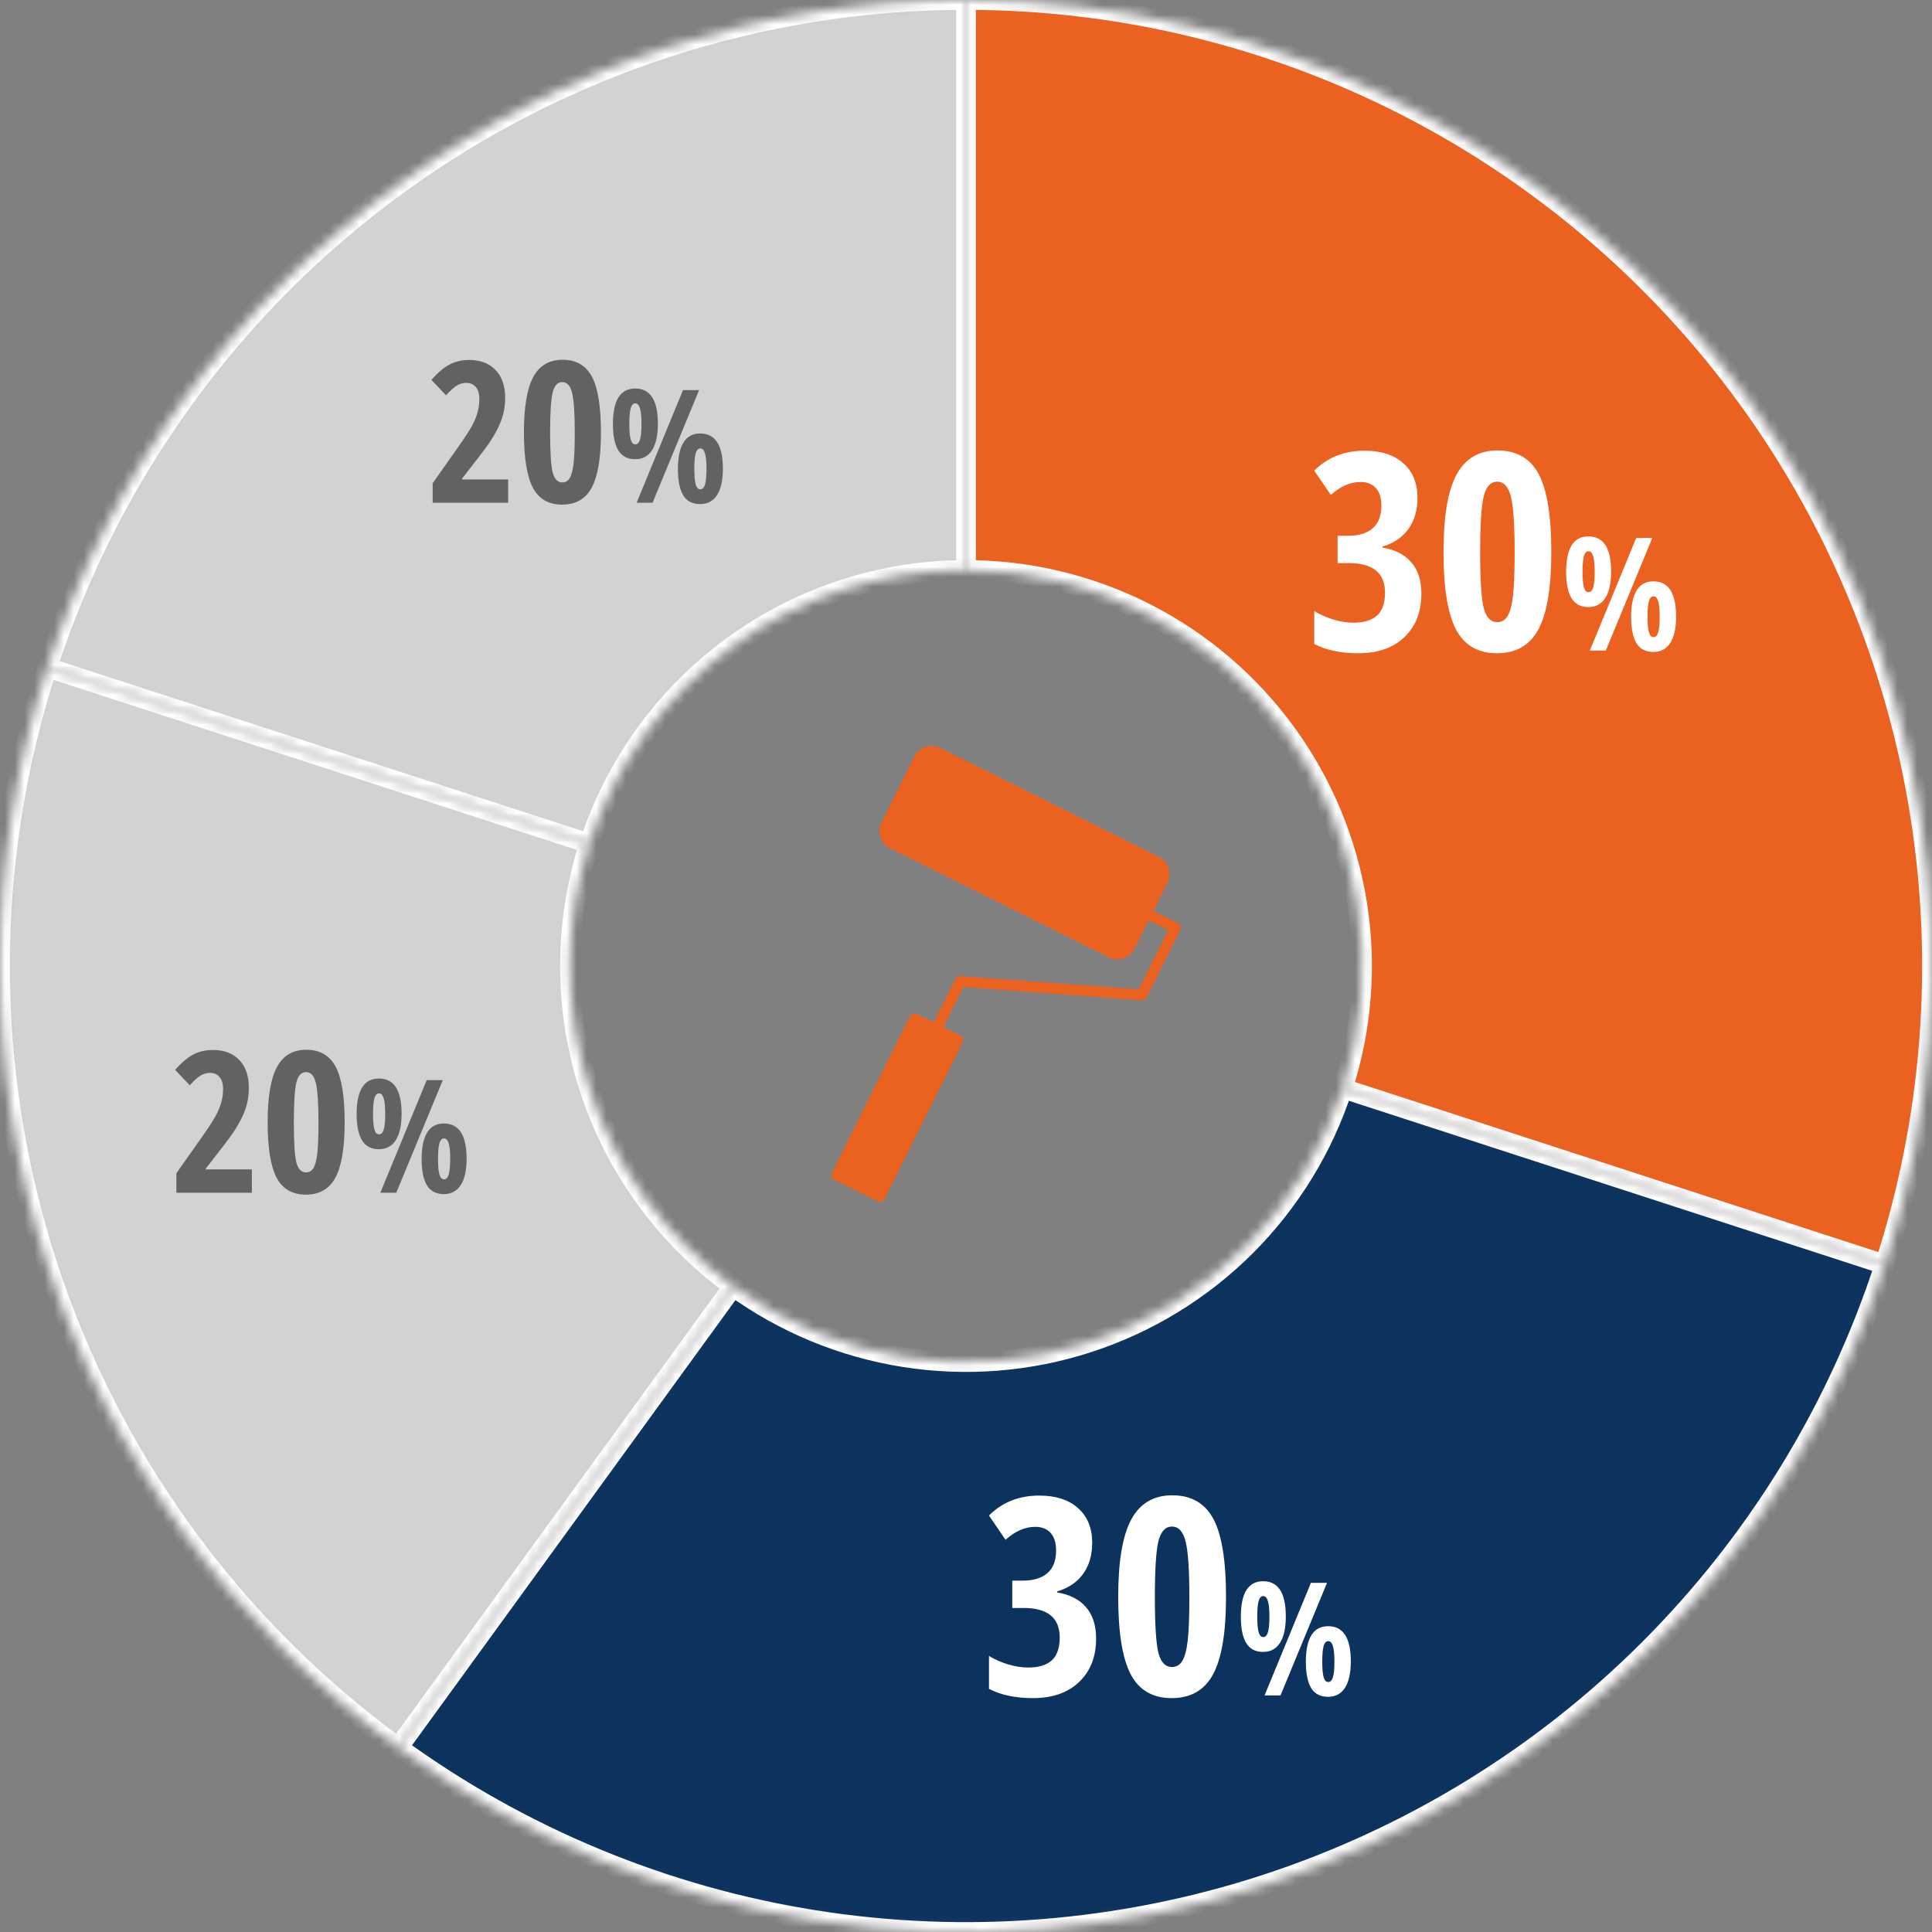
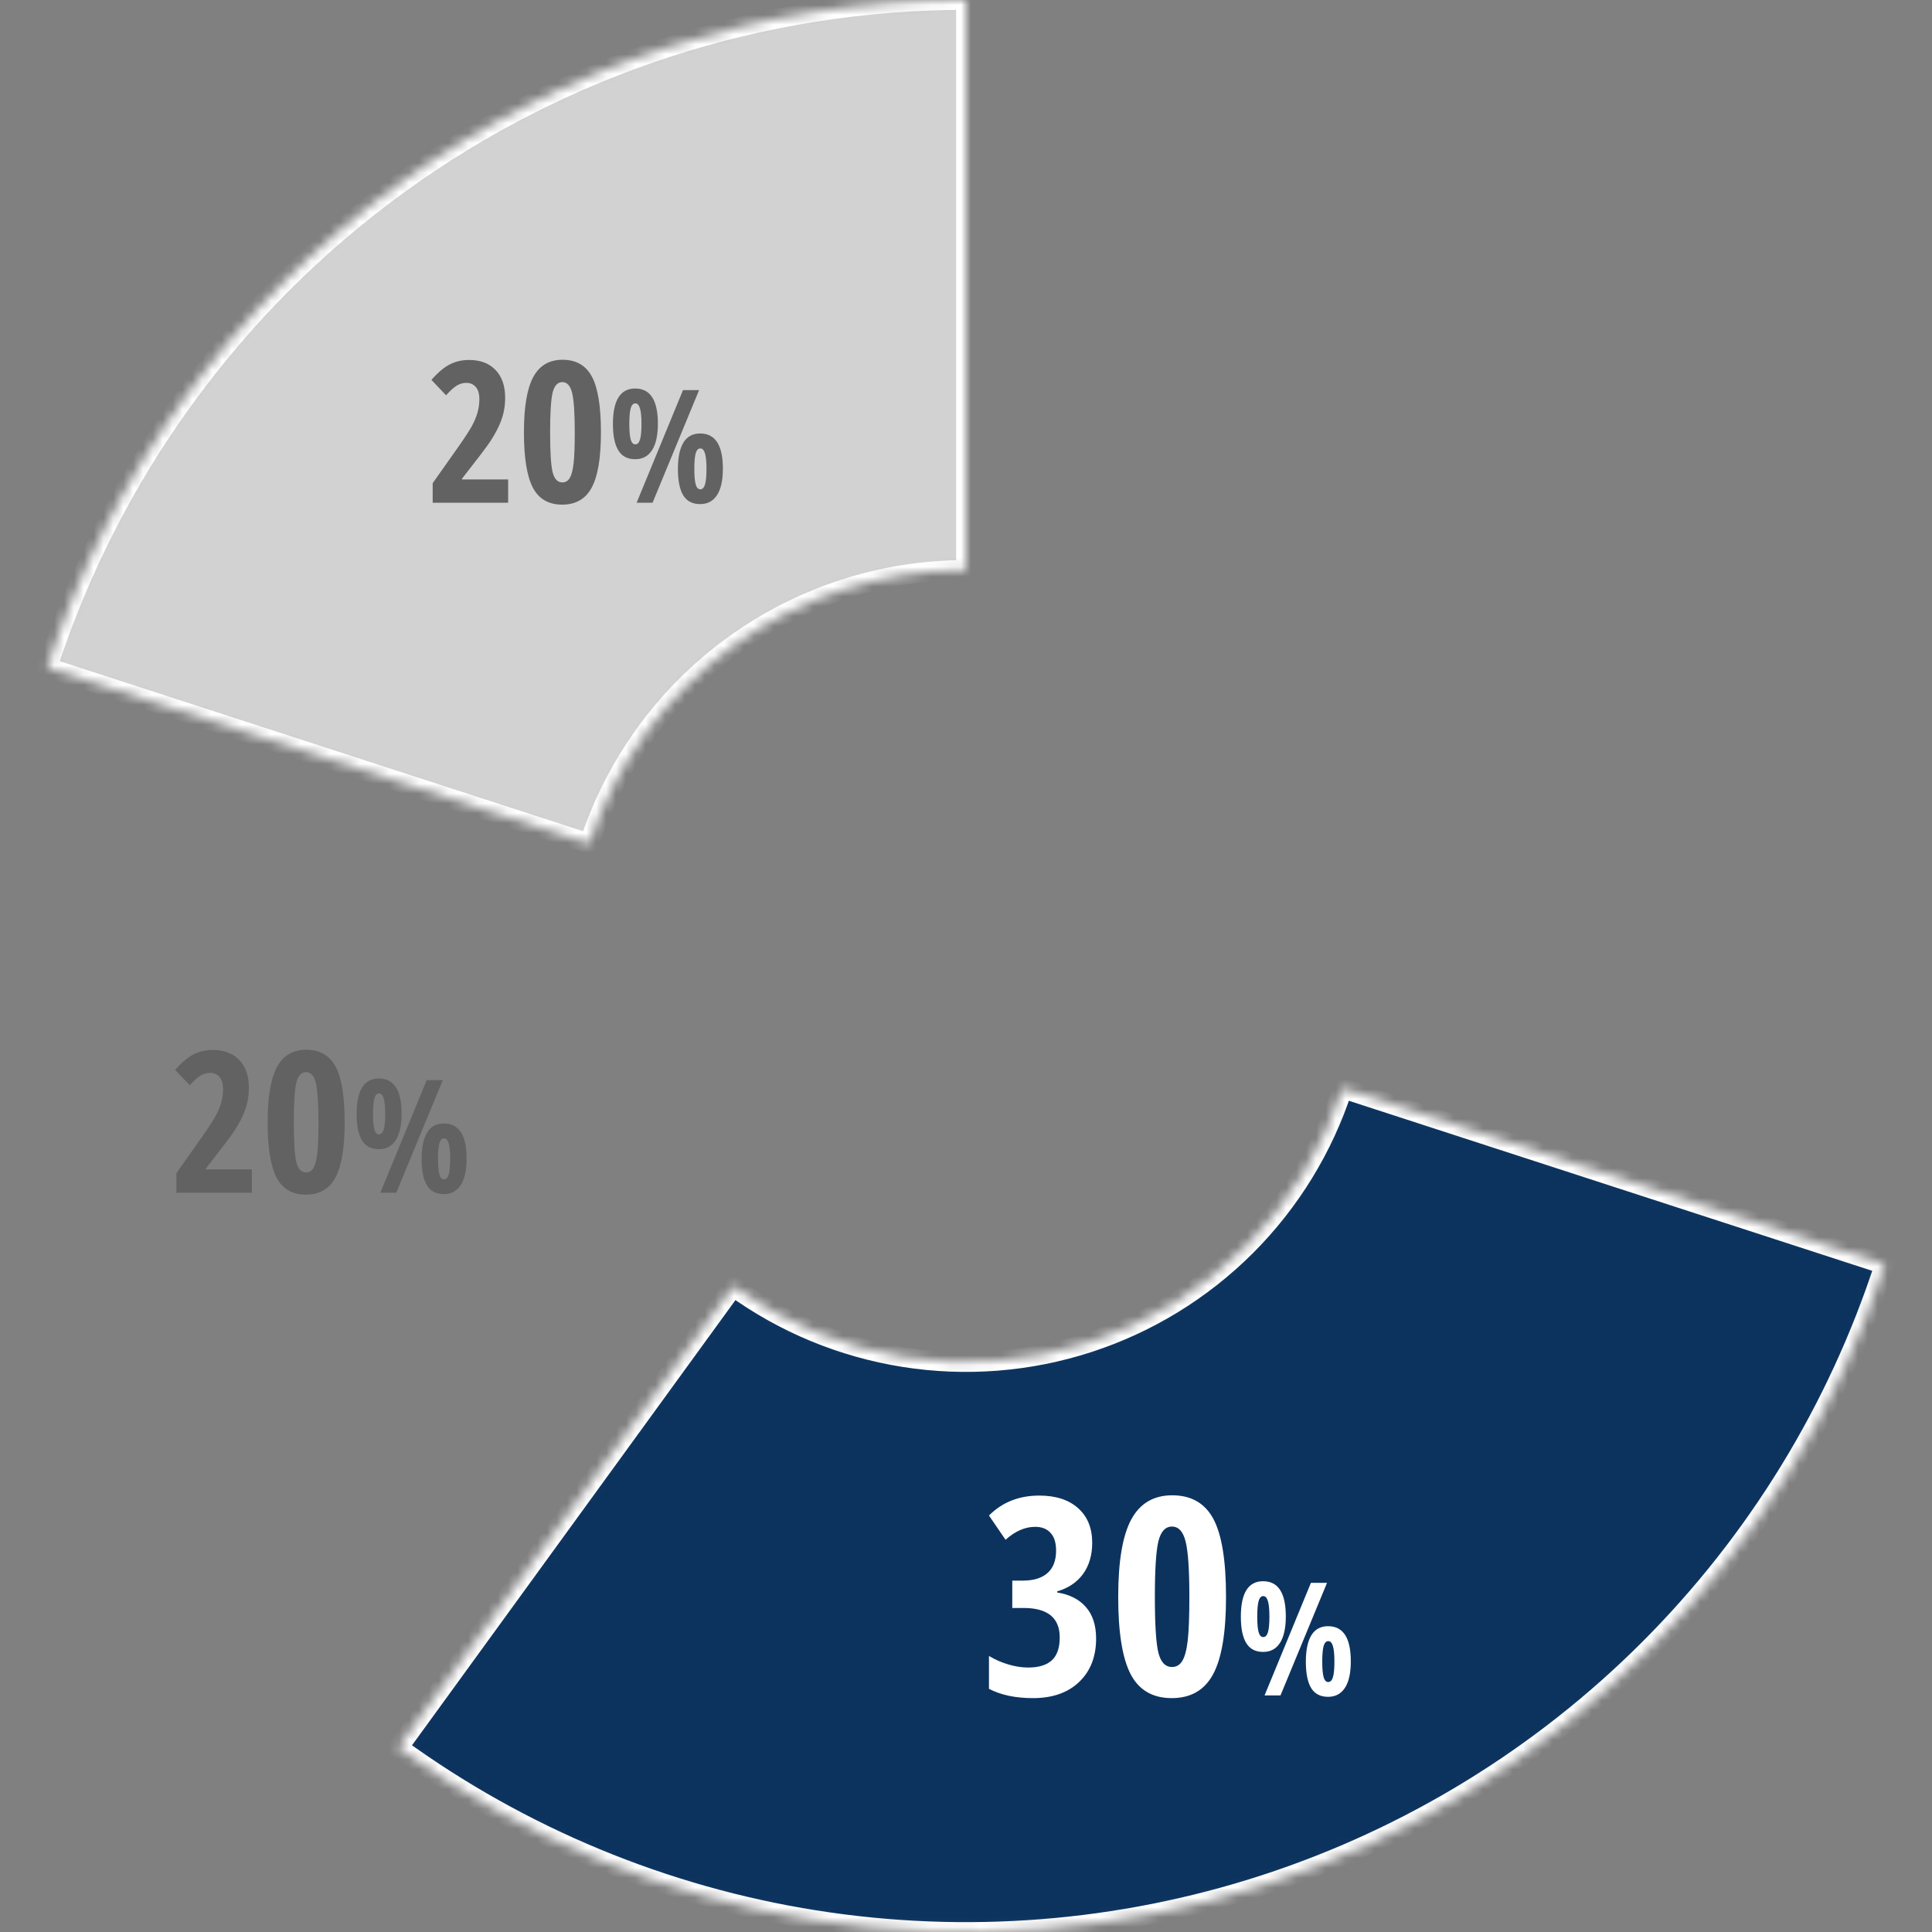
<svg xmlns="http://www.w3.org/2000/svg" width="196" height="196" viewBox="0 0 196 196" fill="none">
  <rect x="0" y="0" width="196" height="196" fill="#808080" stroke="none" />
  <mask id="path-1-inside-1_402_7474" fill="white">
-     <path d="M98 0C113.465 1.84423e-07 128.711 3.66 142.491 10.681C156.271 17.703 168.193 27.885 177.284 40.397C186.374 52.909 192.374 67.394 194.793 82.669C197.213 97.945 195.983 113.575 191.204 128.284L136.213 110.416C138.173 104.386 138.677 97.977 137.685 91.715C136.693 85.452 134.233 79.513 130.506 74.383C126.779 69.253 121.891 65.078 116.241 62.199C110.592 59.321 104.341 57.82 98 57.82L98 0Z" />
-   </mask>
-   <path d="M98 0C113.465 1.84423e-07 128.711 3.66 142.491 10.681C156.271 17.703 168.193 27.885 177.284 40.397C186.374 52.909 192.374 67.394 194.793 82.669C197.213 97.945 195.983 113.575 191.204 128.284L136.213 110.416C138.173 104.386 138.677 97.977 137.685 91.715C136.693 85.452 134.233 79.513 130.506 74.383C126.779 69.253 121.891 65.078 116.241 62.199C110.592 59.321 104.341 57.82 98 57.82L98 0Z" fill="#EB6120" stroke="white" stroke-width="2" mask="url(#path-1-inside-1_402_7474)" />
+     </mask>
  <mask id="path-2-inside-2_402_7474" fill="white">
    <path d="M191.204 128.284C186.424 142.992 178.232 156.361 167.296 167.296C156.361 178.232 142.992 186.424 128.284 191.204C113.575 195.983 97.944 197.213 82.669 194.793C67.394 192.374 52.909 186.374 40.397 177.284L74.383 130.506C79.513 134.233 85.452 136.693 91.715 137.685C97.977 138.677 104.386 138.173 110.416 136.213C116.447 134.254 121.928 130.895 126.412 126.412C130.895 121.928 134.254 116.447 136.213 110.416L191.204 128.284Z" />
  </mask>
  <path d="M191.204 128.284C186.424 142.992 178.232 156.361 167.296 167.296C156.361 178.232 142.992 186.424 128.284 191.204C113.575 195.983 97.944 197.213 82.669 194.793C67.394 192.374 52.909 186.374 40.397 177.284L74.383 130.506C79.513 134.233 85.452 136.693 91.715 137.685C97.977 138.677 104.386 138.173 110.416 136.213C116.447 134.254 121.928 130.895 126.412 126.412C130.895 121.928 134.254 116.447 136.213 110.416L191.204 128.284Z" fill="#0C335E" stroke="white" stroke-width="2" mask="url(#path-2-inside-2_402_7474)" />
  <mask id="path-3-inside-3_402_7474" fill="white">
    <path d="M40.397 177.284C23.654 165.119 11.192 147.966 4.796 128.284C-1.599 108.601 -1.599 87.399 4.796 67.716L59.786 85.584C57.164 93.654 57.164 102.346 59.786 110.416C62.409 118.486 67.518 125.519 74.383 130.506L40.397 177.284Z" />
  </mask>
-   <path d="M40.397 177.284C23.654 165.119 11.192 147.966 4.796 128.284C-1.599 108.601 -1.599 87.399 4.796 67.716L59.786 85.584C57.164 93.654 57.164 102.346 59.786 110.416C62.409 118.486 67.518 125.519 74.383 130.506L40.397 177.284Z" fill="#D2D2D2" stroke="white" stroke-width="2" mask="url(#path-3-inside-3_402_7474)" />
  <path d="M25.551 121H17.895V119.018L20.434 115.424C21.13 114.434 21.609 113.702 21.869 113.227C22.13 112.745 22.322 112.286 22.445 111.85C22.569 111.407 22.631 110.951 22.631 110.482C22.631 109.936 22.507 109.525 22.26 109.252C22.019 108.979 21.703 108.842 21.312 108.842C20.967 108.842 20.645 108.933 20.346 109.115C20.046 109.298 19.682 109.626 19.252 110.102L17.768 108.539C18.451 107.764 19.086 107.234 19.672 106.947C20.258 106.661 20.893 106.518 21.576 106.518C22.729 106.518 23.627 106.856 24.271 107.533C24.922 108.21 25.248 109.151 25.248 110.355C25.248 110.902 25.189 111.42 25.072 111.908C24.955 112.396 24.776 112.888 24.535 113.383C24.301 113.871 24.005 114.382 23.646 114.916C23.288 115.443 22.364 116.658 20.873 118.559V118.637H25.551V121ZM34.965 113.861C34.965 116.446 34.652 118.314 34.027 119.467C33.409 120.619 32.41 121.195 31.029 121.195C29.649 121.195 28.656 120.616 28.051 119.457C27.452 118.298 27.152 116.433 27.152 113.861C27.152 111.283 27.468 109.411 28.1 108.246C28.731 107.081 29.721 106.498 31.068 106.498C32.442 106.498 33.435 107.068 34.047 108.207C34.659 109.346 34.965 111.231 34.965 113.861ZM29.809 113.861C29.809 115.86 29.893 117.208 30.062 117.904C30.238 118.594 30.567 118.939 31.049 118.939C31.374 118.939 31.625 118.79 31.801 118.49C31.983 118.191 32.113 117.696 32.191 117.006C32.27 116.309 32.309 115.261 32.309 113.861C32.309 111.895 32.217 110.554 32.035 109.838C31.853 109.122 31.524 108.764 31.049 108.764C30.567 108.764 30.238 109.122 30.062 109.838C29.893 110.548 29.809 111.889 29.809 113.861ZM37.844 113C37.844 113.724 37.891 114.253 37.984 114.586C38.078 114.914 38.234 115.078 38.453 115.078C38.672 115.078 38.831 114.914 38.93 114.586C39.029 114.253 39.078 113.724 39.078 113C39.078 112.276 39.026 111.75 38.922 111.422C38.823 111.089 38.667 110.922 38.453 110.922C38.234 110.922 38.078 111.089 37.984 111.422C37.891 111.75 37.844 112.276 37.844 113ZM40.742 112.984C40.742 114.161 40.544 115.057 40.148 115.672C39.758 116.281 39.188 116.586 38.438 116.586C37.661 116.586 37.091 116.286 36.727 115.688C36.362 115.089 36.18 114.198 36.18 113.016C36.18 110.615 36.932 109.414 38.438 109.414C39.974 109.414 40.742 110.604 40.742 112.984ZM44.438 117.562C44.438 118.286 44.484 118.815 44.578 119.148C44.672 119.477 44.828 119.641 45.047 119.641C45.266 119.641 45.425 119.477 45.523 119.148C45.622 118.815 45.672 118.286 45.672 117.562C45.672 116.839 45.62 116.312 45.516 115.984C45.417 115.656 45.26 115.492 45.047 115.492C44.833 115.492 44.677 115.656 44.578 115.984C44.484 116.312 44.438 116.839 44.438 117.562ZM47.336 117.547C47.336 118.724 47.138 119.617 46.742 120.227C46.346 120.836 45.776 121.141 45.031 121.141C44.25 121.141 43.677 120.844 43.312 120.25C42.953 119.651 42.773 118.76 42.773 117.578C42.773 116.411 42.958 115.521 43.328 114.906C43.703 114.286 44.271 113.977 45.031 113.977C46.568 113.977 47.336 115.167 47.336 117.547ZM44.922 109.578L40.203 121H38.586L43.289 109.578H44.922Z" fill="#626262" />
  <mask id="path-5-inside-4_402_7474" fill="white">
    <path d="M4.796 67.716C11.192 48.034 23.654 30.881 40.397 18.716C57.14 6.552 77.304 -2.46792e-07 98 0L98 57.82C89.515 57.82 81.247 60.506 74.383 65.494C67.518 70.481 62.409 77.514 59.786 85.584L4.796 67.716Z" />
  </mask>
  <path d="M4.796 67.716C11.192 48.034 23.654 30.881 40.397 18.716C57.14 6.552 77.304 -2.46792e-07 98 0L98 57.82C89.515 57.82 81.247 60.506 74.383 65.494C67.518 70.481 62.409 77.514 59.786 85.584L4.796 67.716Z" fill="#D2D2D2" stroke="white" stroke-width="2" mask="url(#path-5-inside-4_402_7474)" />
-   <path d="M143.803 50.51C143.803 51.768 143.493 52.825 142.873 53.682C142.253 54.529 141.378 55.117 140.248 55.445V55.555C141.506 55.755 142.477 56.247 143.16 57.031C143.853 57.815 144.199 58.882 144.199 60.23C144.199 62.072 143.625 63.539 142.477 64.633C141.337 65.727 139.774 66.273 137.787 66.273C136.019 66.273 134.533 65.959 133.33 65.33V61.994C133.932 62.359 134.583 62.646 135.285 62.855C135.987 63.065 136.661 63.17 137.309 63.17C138.366 63.17 139.163 62.928 139.701 62.445C140.239 61.953 140.508 61.178 140.508 60.121C140.508 58.125 139.282 57.127 136.83 57.127H135.695V54.352H136.775C137.86 54.352 138.689 54.096 139.264 53.586C139.847 53.075 140.139 52.315 140.139 51.303C140.139 50.51 139.952 49.913 139.578 49.512C139.214 49.102 138.694 48.897 138.02 48.897C136.99 48.897 135.987 49.334 135.012 50.209L133.33 47.748C134.679 46.399 136.379 45.725 138.43 45.725C140.116 45.725 141.433 46.153 142.381 47.01C143.329 47.857 143.803 49.024 143.803 50.51ZM157.379 56.006C157.379 59.624 156.941 62.24 156.066 63.853C155.201 65.467 153.801 66.273 151.869 66.273C149.937 66.273 148.547 65.462 147.699 63.84C146.861 62.217 146.441 59.606 146.441 56.006C146.441 52.397 146.883 49.776 147.768 48.145C148.652 46.513 150.037 45.697 151.924 45.697C153.847 45.697 155.237 46.495 156.094 48.09C156.951 49.685 157.379 52.324 157.379 56.006ZM150.16 56.006C150.16 58.804 150.279 60.691 150.516 61.666C150.762 62.632 151.222 63.115 151.896 63.115C152.352 63.115 152.703 62.906 152.949 62.486C153.204 62.067 153.387 61.374 153.496 60.408C153.605 59.433 153.66 57.965 153.66 56.006C153.66 53.253 153.533 51.376 153.277 50.373C153.022 49.37 152.562 48.869 151.896 48.869C151.222 48.869 150.762 49.37 150.516 50.373C150.279 51.367 150.16 53.244 150.16 56.006ZM160.547 58C160.547 58.724 160.594 59.253 160.688 59.586C160.781 59.914 160.938 60.078 161.156 60.078C161.375 60.078 161.534 59.914 161.633 59.586C161.732 59.253 161.781 58.724 161.781 58C161.781 57.276 161.729 56.75 161.625 56.422C161.526 56.089 161.37 55.922 161.156 55.922C160.938 55.922 160.781 56.089 160.688 56.422C160.594 56.75 160.547 57.276 160.547 58ZM163.445 57.984C163.445 59.161 163.247 60.057 162.852 60.672C162.461 61.281 161.891 61.586 161.141 61.586C160.365 61.586 159.794 61.286 159.43 60.688C159.065 60.089 158.883 59.198 158.883 58.016C158.883 55.615 159.635 54.414 161.141 54.414C162.677 54.414 163.445 55.604 163.445 57.984ZM167.141 62.562C167.141 63.286 167.188 63.815 167.281 64.148C167.375 64.477 167.531 64.641 167.75 64.641C167.969 64.641 168.128 64.477 168.227 64.148C168.326 63.815 168.375 63.286 168.375 62.562C168.375 61.839 168.323 61.312 168.219 60.984C168.12 60.656 167.964 60.492 167.75 60.492C167.536 60.492 167.38 60.656 167.281 60.984C167.188 61.312 167.141 61.839 167.141 62.562ZM170.039 62.547C170.039 63.724 169.841 64.617 169.445 65.227C169.049 65.836 168.479 66.141 167.734 66.141C166.953 66.141 166.38 65.844 166.016 65.25C165.656 64.651 165.477 63.76 165.477 62.578C165.477 61.411 165.661 60.521 166.031 59.906C166.406 59.286 166.974 58.977 167.734 58.977C169.271 58.977 170.039 60.167 170.039 62.547ZM167.625 54.578L162.906 66H161.289L165.992 54.578H167.625Z" fill="white" />
  <path d="M110.803 156.51C110.803 157.768 110.493 158.825 109.873 159.682C109.253 160.529 108.378 161.117 107.248 161.445V161.555C108.506 161.755 109.477 162.247 110.16 163.031C110.853 163.815 111.199 164.882 111.199 166.23C111.199 168.072 110.625 169.539 109.477 170.633C108.337 171.727 106.774 172.273 104.787 172.273C103.019 172.273 101.533 171.959 100.33 171.33V167.994C100.932 168.359 101.583 168.646 102.285 168.855C102.987 169.065 103.661 169.17 104.309 169.17C105.366 169.17 106.163 168.928 106.701 168.445C107.239 167.953 107.508 167.178 107.508 166.121C107.508 164.125 106.282 163.127 103.83 163.127H102.695V160.352H103.775C104.86 160.352 105.689 160.096 106.264 159.586C106.847 159.076 107.139 158.314 107.139 157.303C107.139 156.51 106.952 155.913 106.578 155.512C106.214 155.102 105.694 154.896 105.02 154.896C103.99 154.896 102.987 155.334 102.012 156.209L100.33 153.748C101.679 152.399 103.379 151.725 105.43 151.725C107.116 151.725 108.433 152.153 109.381 153.01C110.329 153.857 110.803 155.024 110.803 156.51ZM124.379 162.006C124.379 165.624 123.941 168.24 123.066 169.854C122.201 171.467 120.801 172.273 118.869 172.273C116.937 172.273 115.547 171.462 114.699 169.84C113.861 168.217 113.441 165.606 113.441 162.006C113.441 158.396 113.883 155.776 114.768 154.145C115.652 152.513 117.037 151.697 118.924 151.697C120.847 151.697 122.237 152.495 123.094 154.09C123.951 155.685 124.379 158.324 124.379 162.006ZM117.16 162.006C117.16 164.804 117.279 166.691 117.516 167.666C117.762 168.632 118.222 169.115 118.896 169.115C119.352 169.115 119.703 168.906 119.949 168.486C120.204 168.067 120.387 167.374 120.496 166.408C120.605 165.433 120.66 163.965 120.66 162.006C120.66 159.253 120.533 157.376 120.277 156.373C120.022 155.37 119.562 154.869 118.896 154.869C118.222 154.869 117.762 155.37 117.516 156.373C117.279 157.367 117.16 159.244 117.16 162.006ZM127.547 164C127.547 164.724 127.594 165.253 127.688 165.586C127.781 165.914 127.938 166.078 128.156 166.078C128.375 166.078 128.534 165.914 128.633 165.586C128.732 165.253 128.781 164.724 128.781 164C128.781 163.276 128.729 162.75 128.625 162.422C128.526 162.089 128.37 161.922 128.156 161.922C127.938 161.922 127.781 162.089 127.688 162.422C127.594 162.75 127.547 163.276 127.547 164ZM130.445 163.984C130.445 165.161 130.247 166.057 129.852 166.672C129.461 167.281 128.891 167.586 128.141 167.586C127.365 167.586 126.794 167.286 126.43 166.688C126.065 166.089 125.883 165.198 125.883 164.016C125.883 161.615 126.635 160.414 128.141 160.414C129.677 160.414 130.445 161.604 130.445 163.984ZM134.141 168.562C134.141 169.286 134.188 169.815 134.281 170.148C134.375 170.477 134.531 170.641 134.75 170.641C134.969 170.641 135.128 170.477 135.227 170.148C135.326 169.815 135.375 169.286 135.375 168.562C135.375 167.839 135.323 167.312 135.219 166.984C135.12 166.656 134.964 166.492 134.75 166.492C134.536 166.492 134.38 166.656 134.281 166.984C134.188 167.312 134.141 167.839 134.141 168.562ZM137.039 168.547C137.039 169.724 136.841 170.617 136.445 171.227C136.049 171.836 135.479 172.141 134.734 172.141C133.953 172.141 133.38 171.844 133.016 171.25C132.656 170.651 132.477 169.76 132.477 168.578C132.477 167.411 132.661 166.521 133.031 165.906C133.406 165.286 133.974 164.977 134.734 164.977C136.271 164.977 137.039 166.167 137.039 168.547ZM134.625 160.578L129.906 172H128.289L132.992 160.578H134.625Z" fill="white" />
  <path d="M51.551 51H43.895V49.018L46.434 45.424C47.13 44.434 47.609 43.702 47.869 43.227C48.13 42.745 48.322 42.286 48.445 41.85C48.569 41.407 48.631 40.951 48.631 40.482C48.631 39.935 48.507 39.525 48.26 39.252C48.019 38.978 47.703 38.842 47.312 38.842C46.967 38.842 46.645 38.933 46.346 39.115C46.046 39.297 45.682 39.626 45.252 40.102L43.768 38.539C44.451 37.764 45.086 37.234 45.672 36.947C46.258 36.661 46.893 36.518 47.576 36.518C48.728 36.518 49.627 36.856 50.272 37.533C50.922 38.21 51.248 39.151 51.248 40.355C51.248 40.902 51.19 41.42 51.072 41.908C50.955 42.397 50.776 42.888 50.535 43.383C50.301 43.871 50.005 44.382 49.647 44.916C49.288 45.443 48.364 46.658 46.873 48.559V48.637H51.551V51ZM60.965 43.861C60.965 46.446 60.652 48.315 60.027 49.467C59.409 50.619 58.41 51.195 57.029 51.195C55.649 51.195 54.656 50.616 54.051 49.457C53.452 48.298 53.152 46.433 53.152 43.861C53.152 41.283 53.468 39.411 54.1 38.246C54.731 37.081 55.721 36.498 57.068 36.498C58.442 36.498 59.435 37.068 60.047 38.207C60.659 39.346 60.965 41.231 60.965 43.861ZM55.809 43.861C55.809 45.86 55.893 47.208 56.062 47.904C56.238 48.594 56.567 48.94 57.049 48.94C57.374 48.94 57.625 48.79 57.801 48.49C57.983 48.191 58.113 47.696 58.191 47.006C58.27 46.309 58.309 45.261 58.309 43.861C58.309 41.895 58.217 40.554 58.035 39.838C57.853 39.122 57.524 38.764 57.049 38.764C56.567 38.764 56.238 39.122 56.062 39.838C55.893 40.547 55.809 41.889 55.809 43.861ZM63.844 43C63.844 43.724 63.891 44.253 63.984 44.586C64.078 44.914 64.234 45.078 64.453 45.078C64.672 45.078 64.831 44.914 64.93 44.586C65.029 44.253 65.078 43.724 65.078 43C65.078 42.276 65.026 41.75 64.922 41.422C64.823 41.089 64.667 40.922 64.453 40.922C64.234 40.922 64.078 41.089 63.984 41.422C63.891 41.75 63.844 42.276 63.844 43ZM66.742 42.984C66.742 44.161 66.544 45.057 66.148 45.672C65.758 46.281 65.188 46.586 64.438 46.586C63.661 46.586 63.091 46.286 62.727 45.688C62.362 45.089 62.18 44.198 62.18 43.016C62.18 40.615 62.932 39.414 64.438 39.414C65.974 39.414 66.742 40.604 66.742 42.984ZM70.438 47.562C70.438 48.286 70.484 48.815 70.578 49.148C70.672 49.477 70.828 49.641 71.047 49.641C71.266 49.641 71.424 49.477 71.523 49.148C71.622 48.815 71.672 48.286 71.672 47.562C71.672 46.839 71.62 46.312 71.516 45.984C71.417 45.656 71.26 45.492 71.047 45.492C70.833 45.492 70.677 45.656 70.578 45.984C70.484 46.312 70.438 46.839 70.438 47.562ZM73.336 47.547C73.336 48.724 73.138 49.617 72.742 50.227C72.346 50.836 71.776 51.141 71.031 51.141C70.25 51.141 69.677 50.844 69.312 50.25C68.953 49.651 68.773 48.76 68.773 47.578C68.773 46.411 68.958 45.521 69.328 44.906C69.703 44.286 70.271 43.977 71.031 43.977C72.568 43.977 73.336 45.167 73.336 47.547ZM70.922 39.578L66.203 51H64.586L69.289 39.578H70.922Z" fill="#626262" />
-   <path d="M119.489 93.641L117.014 92.407L118.439 89.547C118.919 88.584 118.524 87.41 117.56 86.929L95.374 75.872C94.412 75.387 93.237 75.779 92.757 76.742L89.418 83.441C88.938 84.404 89.333 85.578 90.297 86.059L112.479 97.114C113.443 97.595 114.619 97.203 115.098 96.24L116.524 93.379L118.511 94.37L115.522 100.368L97.45 99.023C97.23 99.006 97.019 99.125 96.92 99.323L94.729 103.719L93.035 102.875C92.765 102.741 92.438 102.85 92.304 103.119L84.409 118.96C84.275 119.229 84.385 119.556 84.654 119.691L89.015 121.864C89.285 121.999 89.612 121.889 89.746 121.621L97.641 105.779C97.775 105.51 97.666 105.183 97.396 105.049L95.702 104.204L97.729 100.135L115.802 101.48C116.022 101.497 116.232 101.378 116.331 101.18L119.727 94.368C119.861 94.099 119.751 93.771 119.481 93.637L119.489 93.641Z" fill="#EB6120" />
</svg>